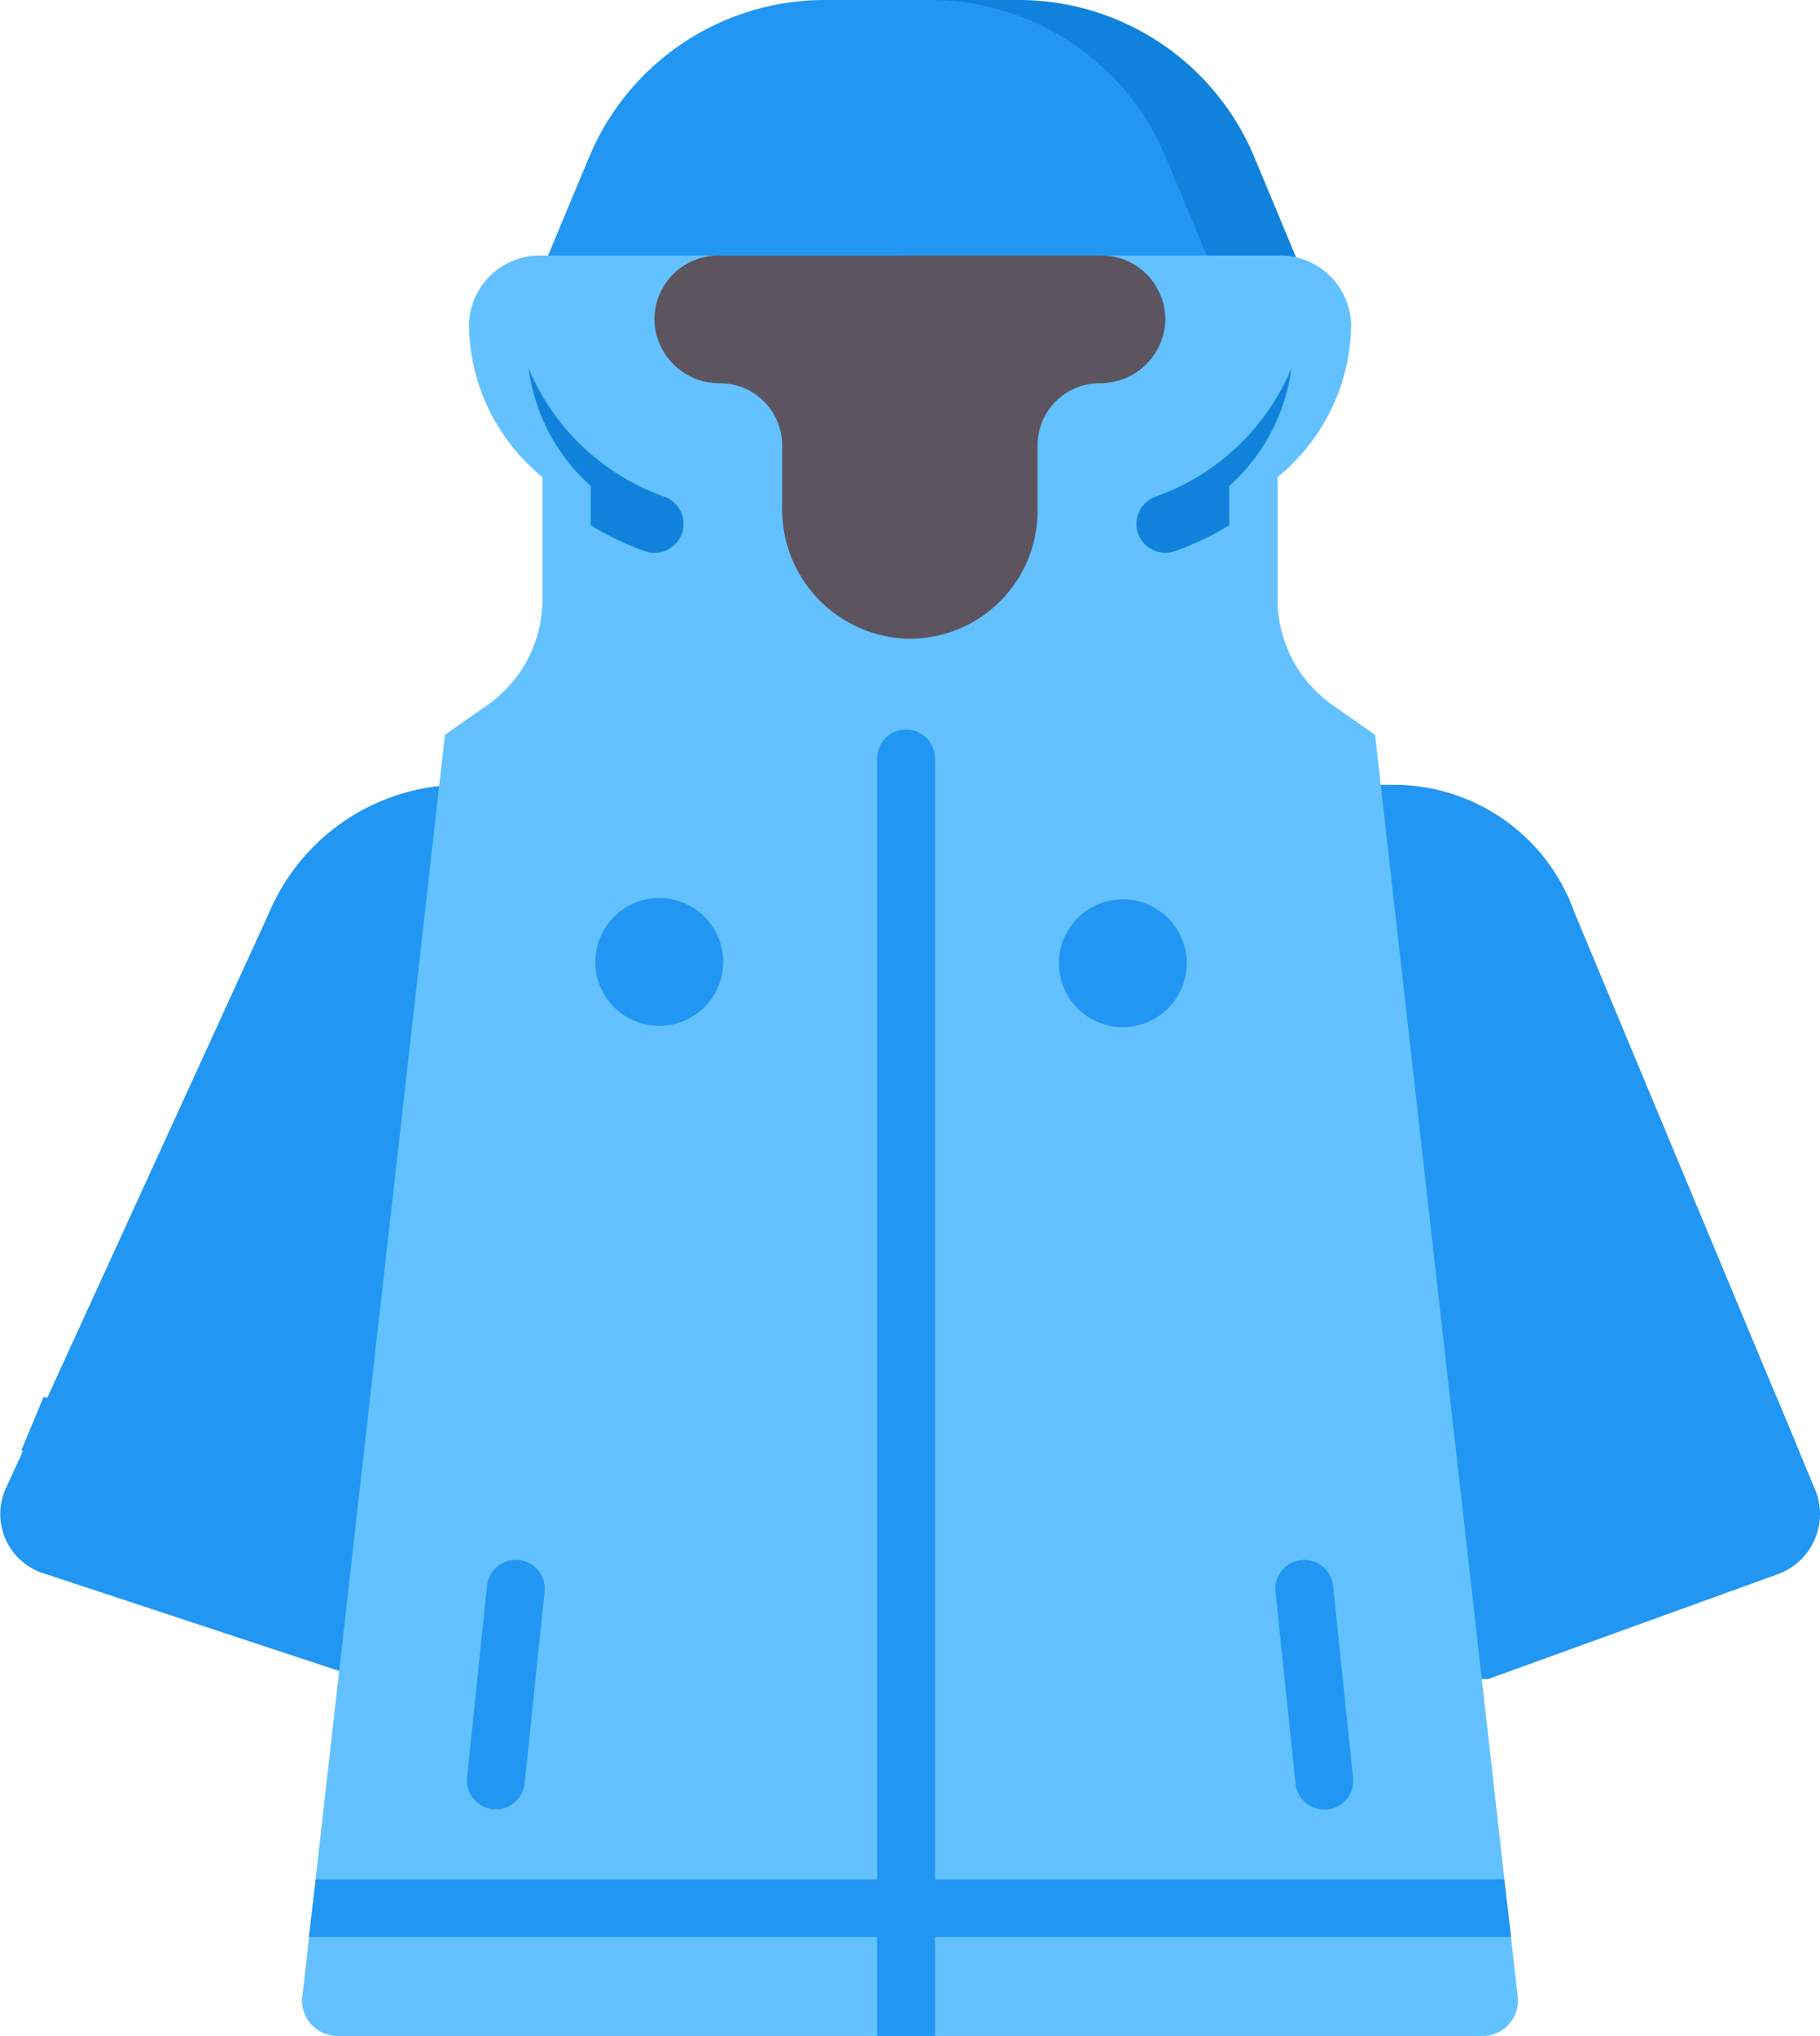
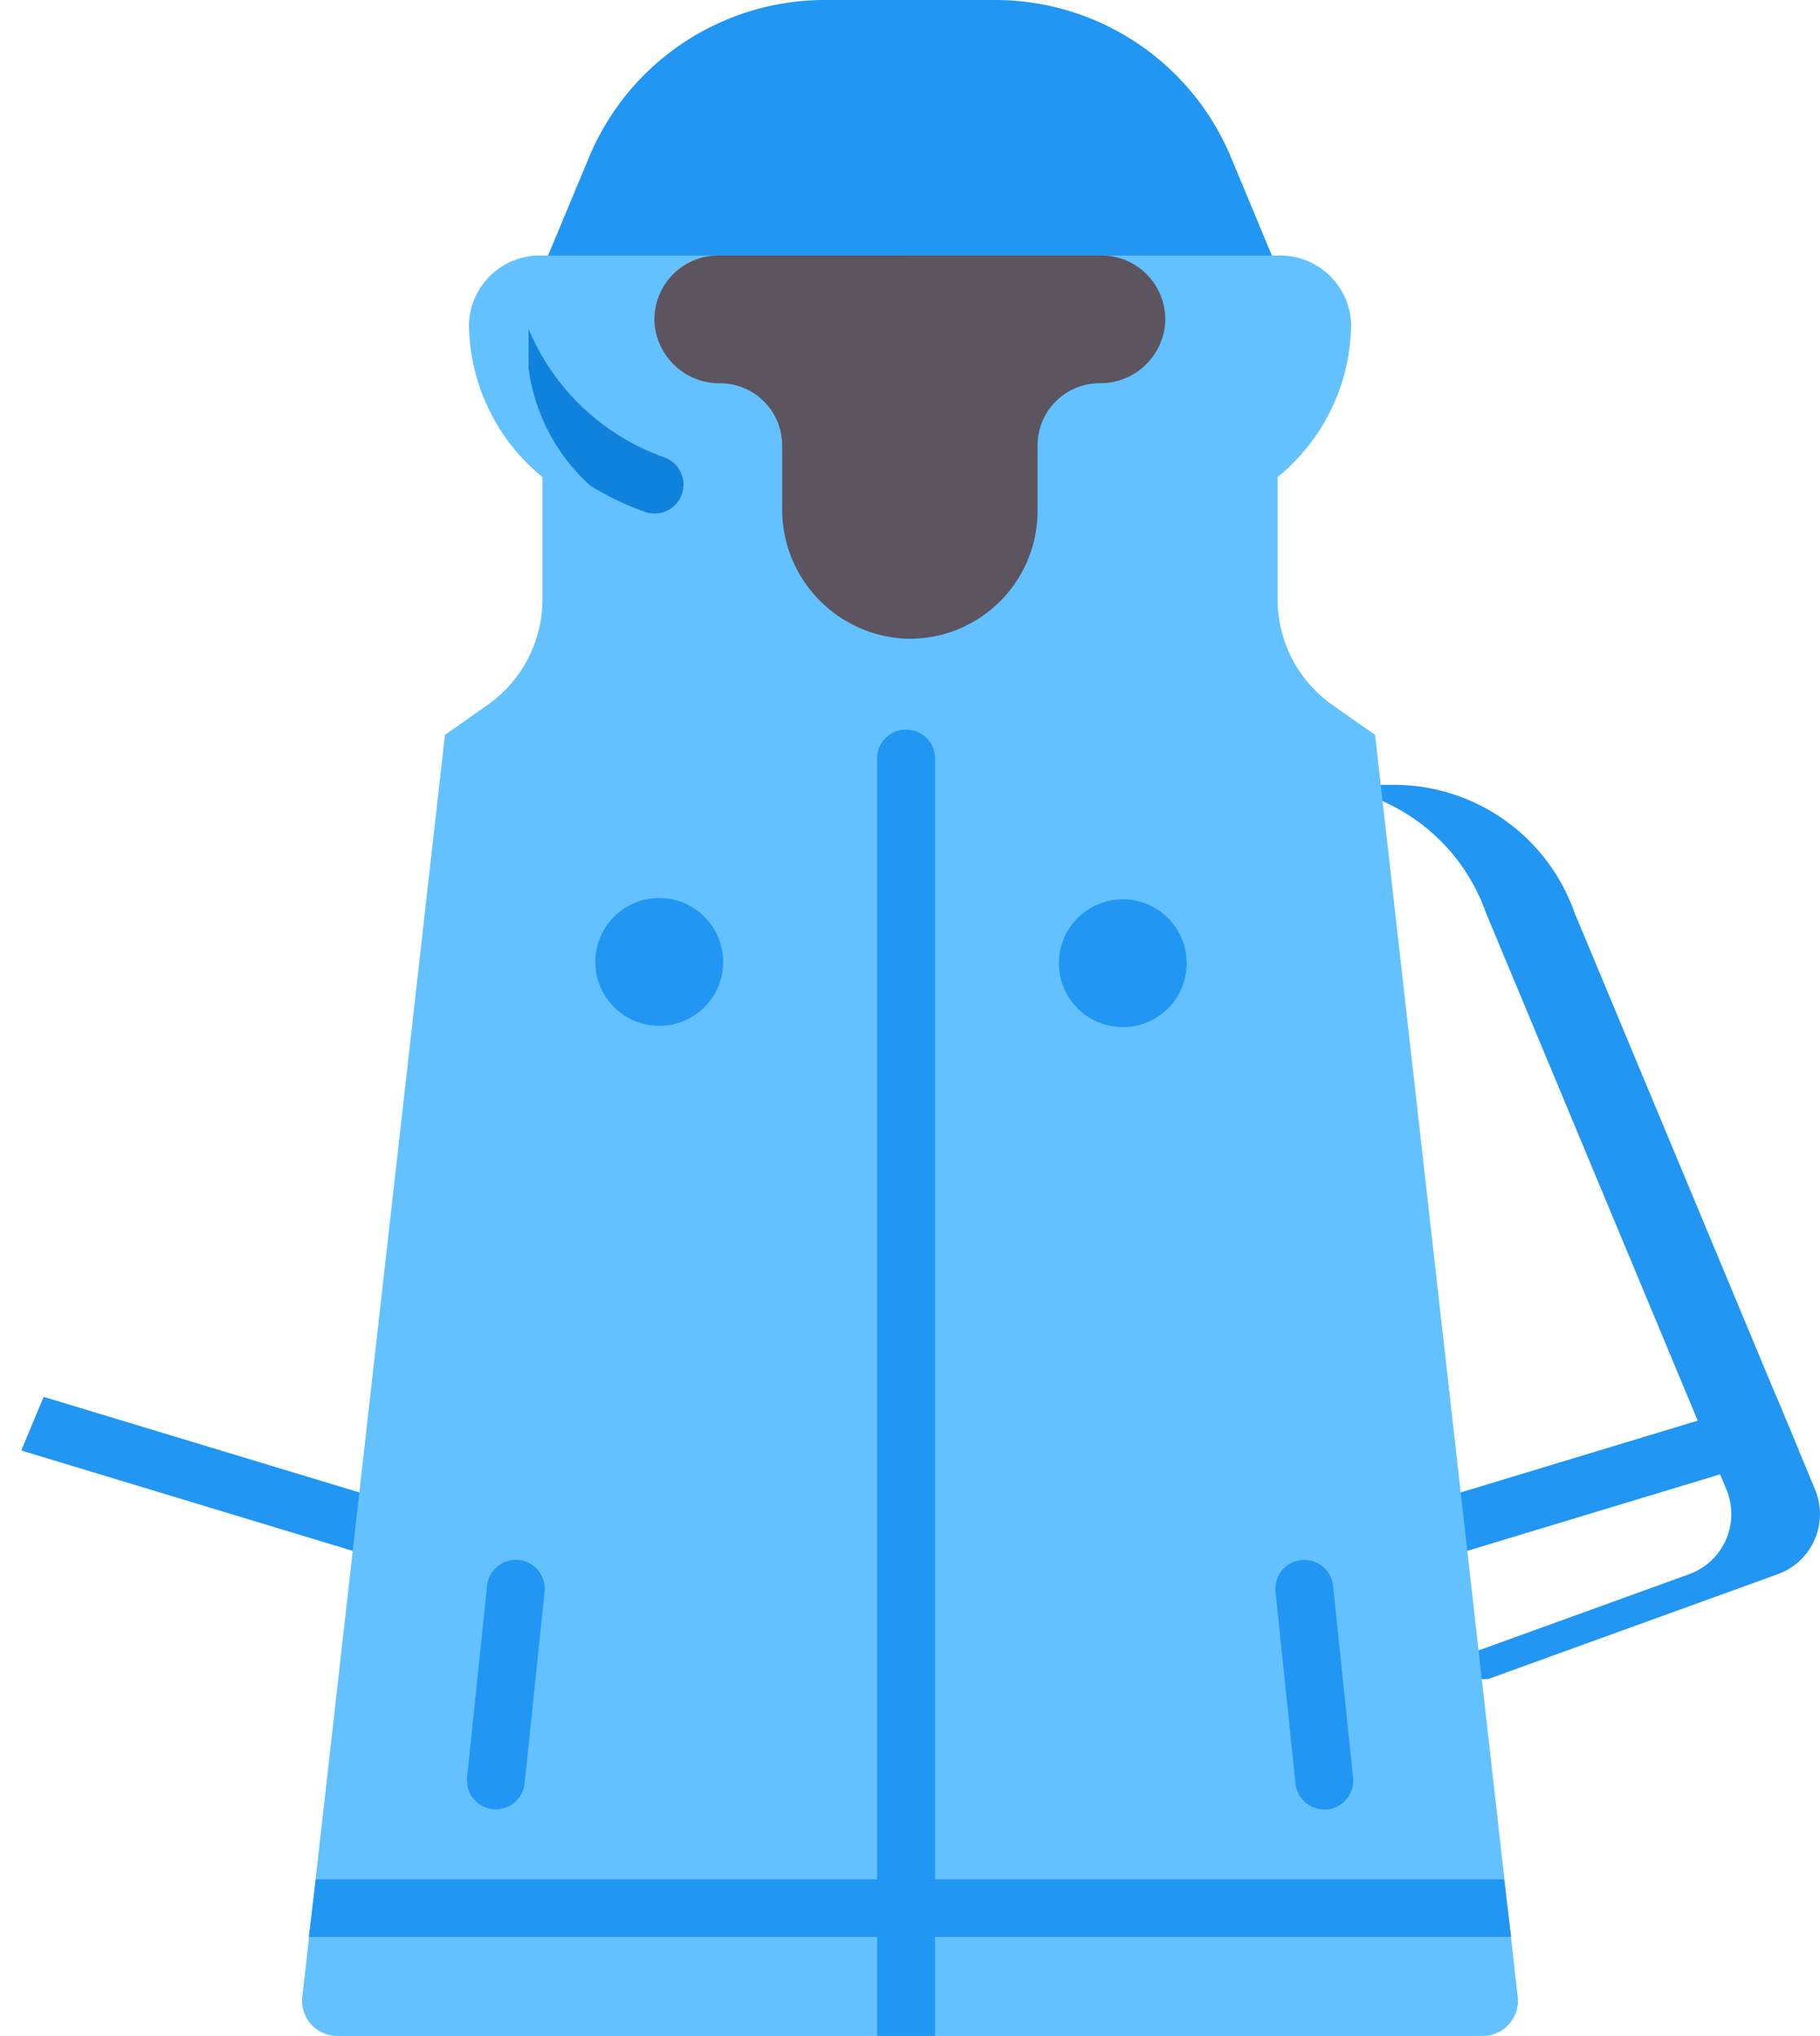
<svg xmlns="http://www.w3.org/2000/svg" width="45.538" height="50.928" viewBox="0 0 45.538 50.928">
  <defs>
    <style>.a{fill:#2196f3;}.b{fill:#1182dc;}.c{fill:#63c1ff;}.d{fill:#5c545f;}</style>
  </defs>
  <g transform="translate(-34.134)">
-     <path class="a" d="M70.564,210.1l7.951-2.625a1.559,1.559,0,0,0,1.02-2.117l-6.6-14.428a5.247,5.247,0,0,0-4.955-3.2H45.822a5.247,5.247,0,0,0-4.955,3.2l-6.6,14.428a1.559,1.559,0,0,0,1.02,2.117l7.951,2.625Z" transform="translate(0 -168.098)" />
    <g transform="translate(34.667 19.635)">
      <path class="a" d="M353.035,205.358l-6.018-14.428a4.794,4.794,0,0,0-4.52-3.2h-2.218a4.794,4.794,0,0,1,4.52,3.2l6.018,14.428a1.6,1.6,0,0,1-.931,2.117l-7.253,2.625h2.218l7.253-2.625A1.6,1.6,0,0,0,353.035,205.358Z" transform="translate(-308.153 -187.733)" />
      <path class="a" d="M374.255,352.572l-.558-1.339-9.041,2.737a.723.723,0,1,0,.419,1.385l9.112-2.758A.715.715,0,0,0,374.255,352.572Z" transform="translate(-329.782 -335.927)" />
      <path class="a" d="M39.825,352.572q.033.014.069.025l9.035,2.735a.723.723,0,0,0,.419-1.385l-8.964-2.713Z" transform="translate(-39.825 -335.927)" />
    </g>
    <path class="a" d="M173.669,7.422l-1.453-3.489A6.391,6.391,0,0,0,166.316,0h-4.26a6.391,6.391,0,0,0-5.9,3.933L154.7,7.422l.514.824h17.97Z" transform="translate(-107.283)" />
-     <path class="b" d="M263.176,3.933A6.391,6.391,0,0,0,257.276,0h-2.218a6.391,6.391,0,0,1,5.9,3.933l1.453,3.489-.482.824h2.218l.482-.824Z" transform="translate(-197.656 0)" />
    <path class="c" d="M145.261,111.858l-3.572-31.6-1.026-.72a3.237,3.237,0,0,1-1.414-2.642V73.809h0a4.979,4.979,0,0,0,1.84-3.834,1.779,1.779,0,0,0-1.839-1.709H120.855a1.779,1.779,0,0,0-1.839,1.709,4.979,4.979,0,0,0,1.84,3.834h0v3.086a3.237,3.237,0,0,1-1.414,2.642l-1.026.72-3.572,31.6a.882.882,0,0,0,.915.946h28.588A.882.882,0,0,0,145.261,111.858Z" transform="translate(-73.149 -61.875)" />
    <g transform="translate(66.037 39.021)">
      <path class="a" d="M344.9,391.047a.723.723,0,0,1-.718-.648l-.5-4.794a.723.723,0,0,1,1.439-.151l.5,4.794a.723.723,0,0,1-.644.8A.731.731,0,0,1,344.9,391.047Z" transform="translate(-343.67 -384.806)" />
    </g>
    <g transform="translate(45.817 39.021)">
      <path class="a" d="M148.211,391.047a.724.724,0,0,1-.72-.8l.5-4.793a.723.723,0,0,1,1.439.151l-.5,4.793A.724.724,0,0,1,148.211,391.047Z" transform="translate(-147.487 -384.808)" />
    </g>
    <g transform="translate(48.836 22.141)">
      <circle class="a" cx="1.598" cy="1.598" r="1.598" transform="matrix(0.13, -0.992, 0.992, 0.13, 0, 3.299)" />
      <circle class="a" cx="1.598" cy="1.598" r="1.598" transform="matrix(0.967, -0.256, 0.256, 0.967, 11.437, 0.818)" />
    </g>
    <path class="a" d="M116.854,470.14l-.175,1.443q.043,0,.087,0h29.908q.044,0,.087,0l-.175-1.443Z" transform="translate(-74.818 -423.13)" />
    <path class="a" d="M248.038,162.928a.723.723,0,0,0-.723.723v31.955h1.447V163.651A.723.723,0,0,0,248.038,162.928Z" transform="translate(-191.234 -144.678)" />
    <path class="d" d="M189.332,68.267a1.6,1.6,0,0,0-1.6,1.675,1.627,1.627,0,0,0,1.641,1.521,1.553,1.553,0,0,1,1.553,1.553v1.576a3.239,3.239,0,0,0,3.106,3.261,3.2,3.2,0,0,0,3.285-3.194V73.015a1.553,1.553,0,0,1,1.553-1.553,1.627,1.627,0,0,0,1.641-1.521,1.6,1.6,0,0,0-1.6-1.675Z" transform="translate(-137.222 -61.876)" />
    <g transform="translate(47.359 9.211)">
-       <path class="b" d="M154.053,92.028a4.784,4.784,0,0,0,1.556,2.946h0v.983a7.171,7.171,0,0,0,1.356.647.723.723,0,1,0,.482-1.364,5.769,5.769,0,0,1-3.394-3.211Z" transform="translate(-154.053 -92.028)" />
-       <path class="b" d="M317.024,95.24a.723.723,0,1,0,.482,1.364,7.176,7.176,0,0,0,1.356-.647v-.983h0a4.783,4.783,0,0,0,1.556-2.946,5.77,5.77,0,0,1-3.394,3.211Z" transform="translate(-301.33 -92.029)" />
+       <path class="b" d="M154.053,92.028a4.784,4.784,0,0,0,1.556,2.946h0a7.171,7.171,0,0,0,1.356.647.723.723,0,1,0,.482-1.364,5.769,5.769,0,0,1-3.394-3.211Z" transform="translate(-154.053 -92.028)" />
    </g>
  </g>
</svg>